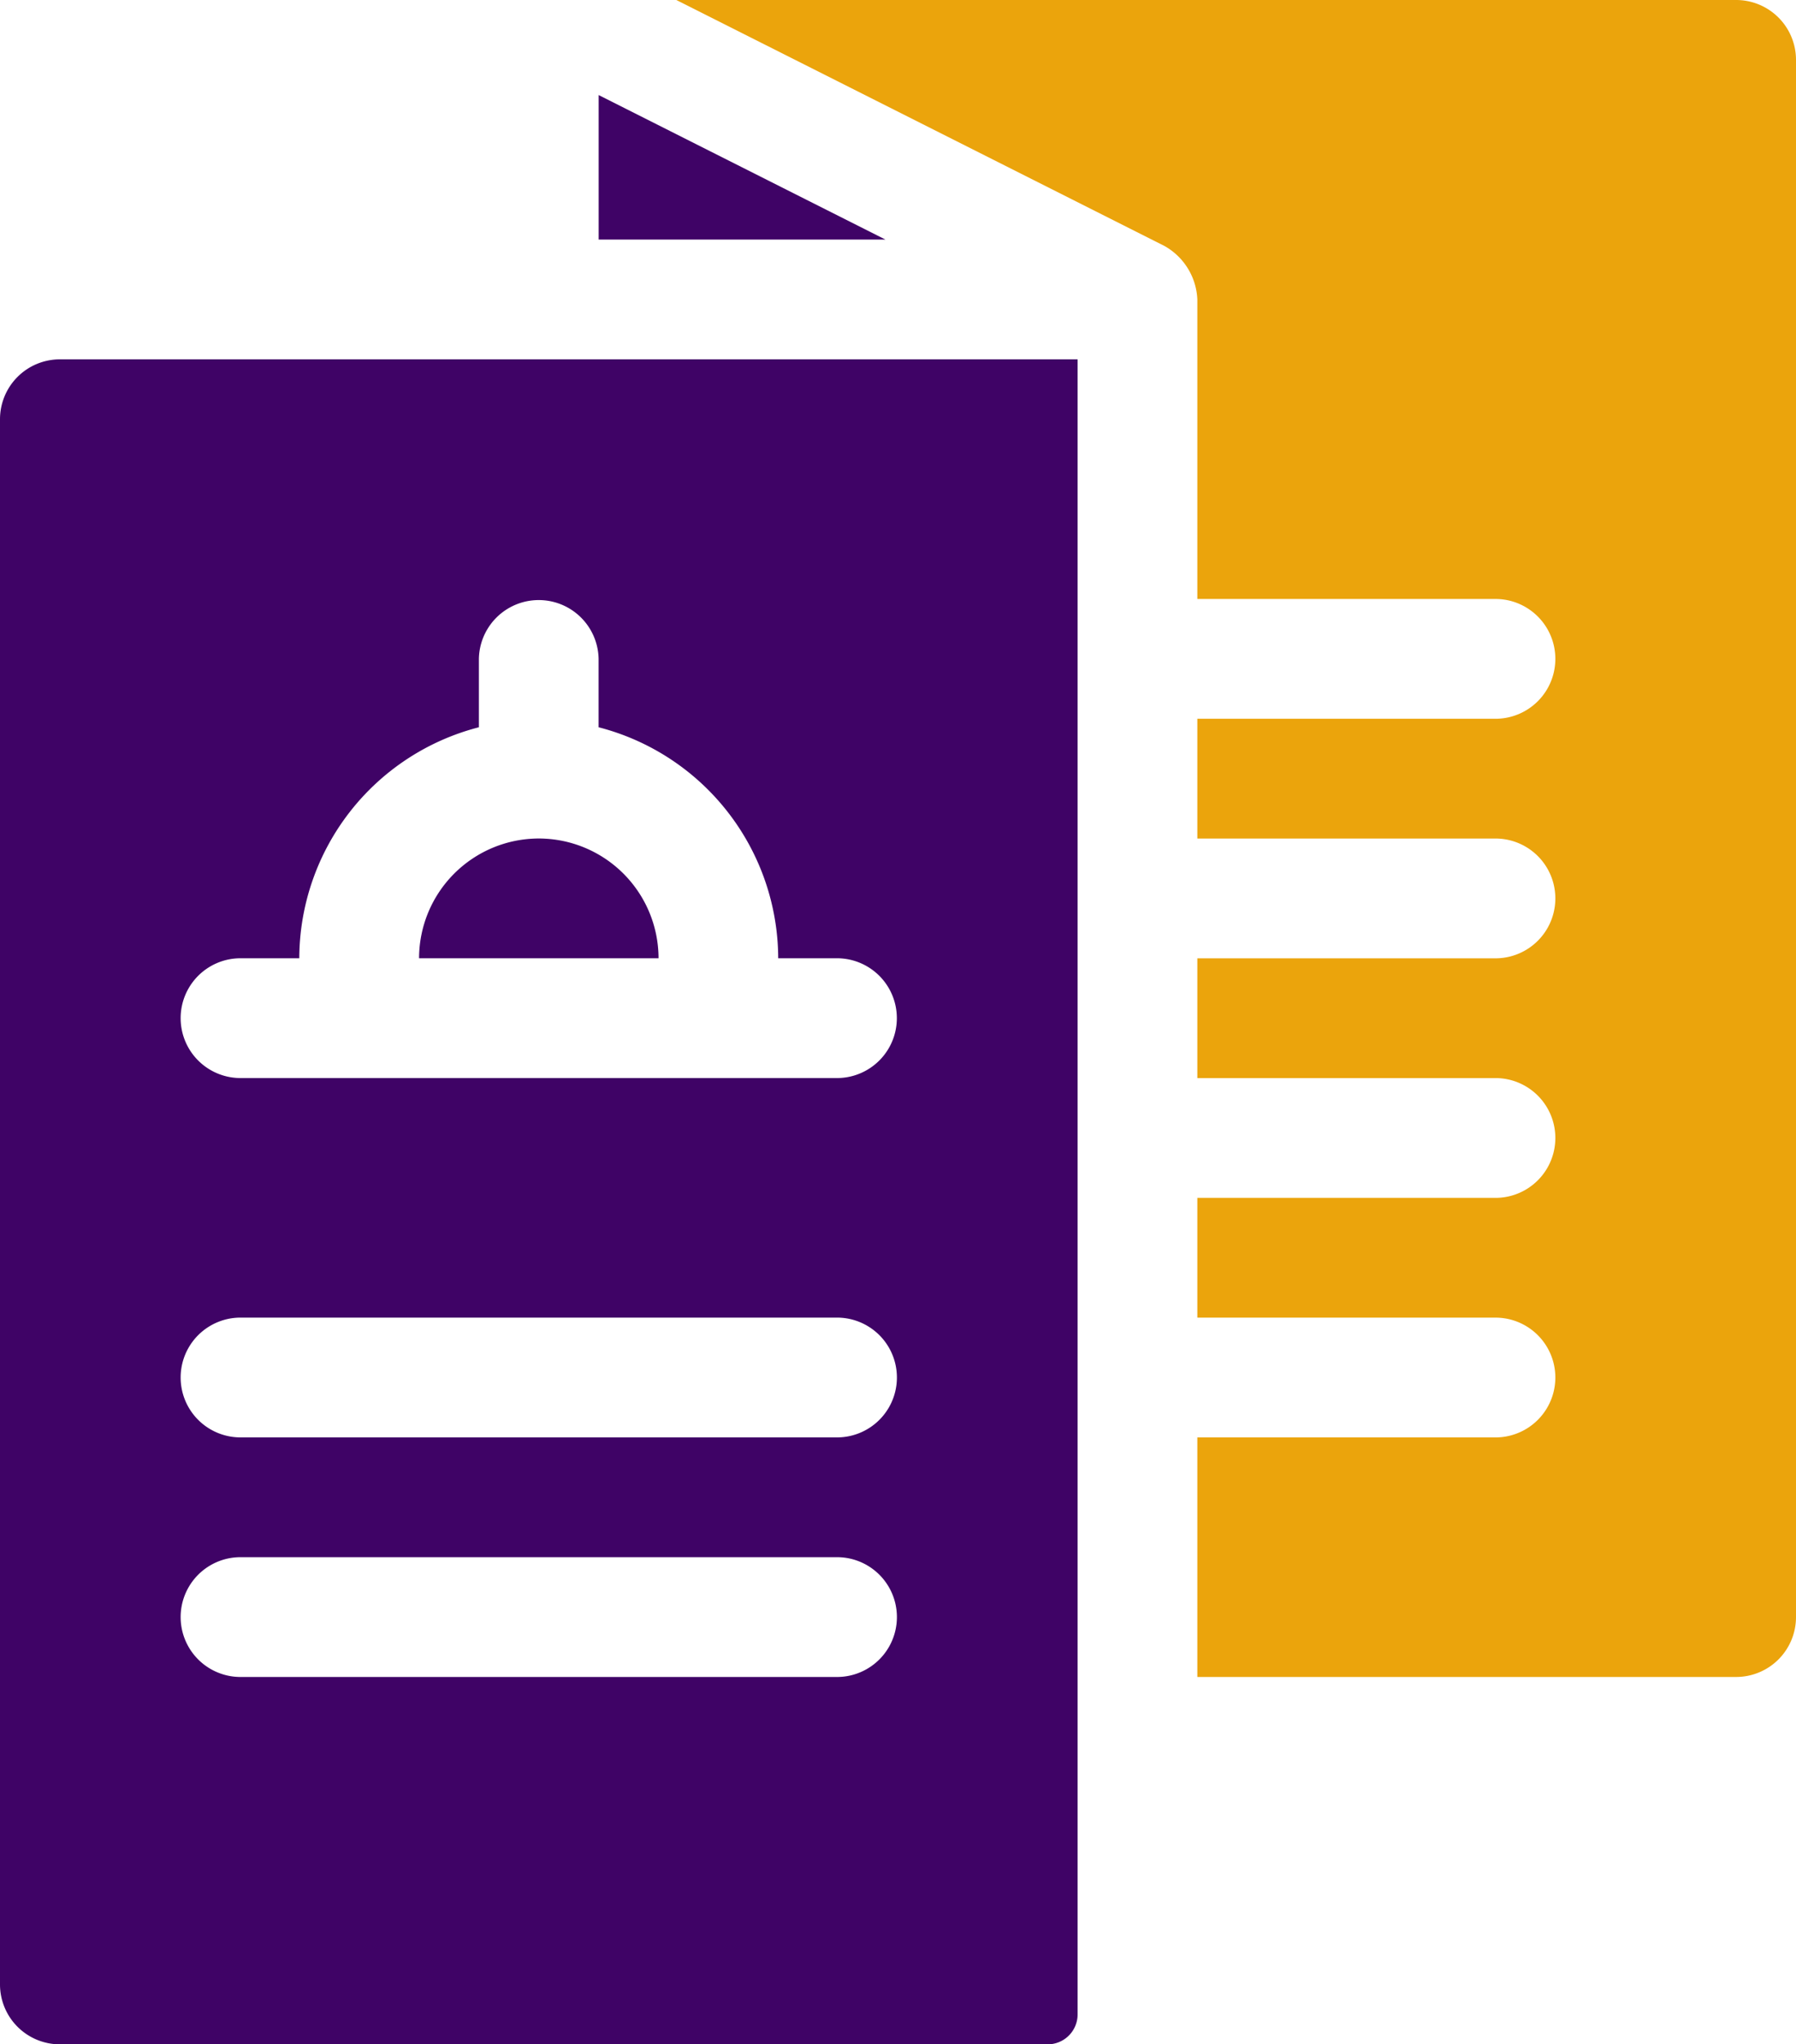
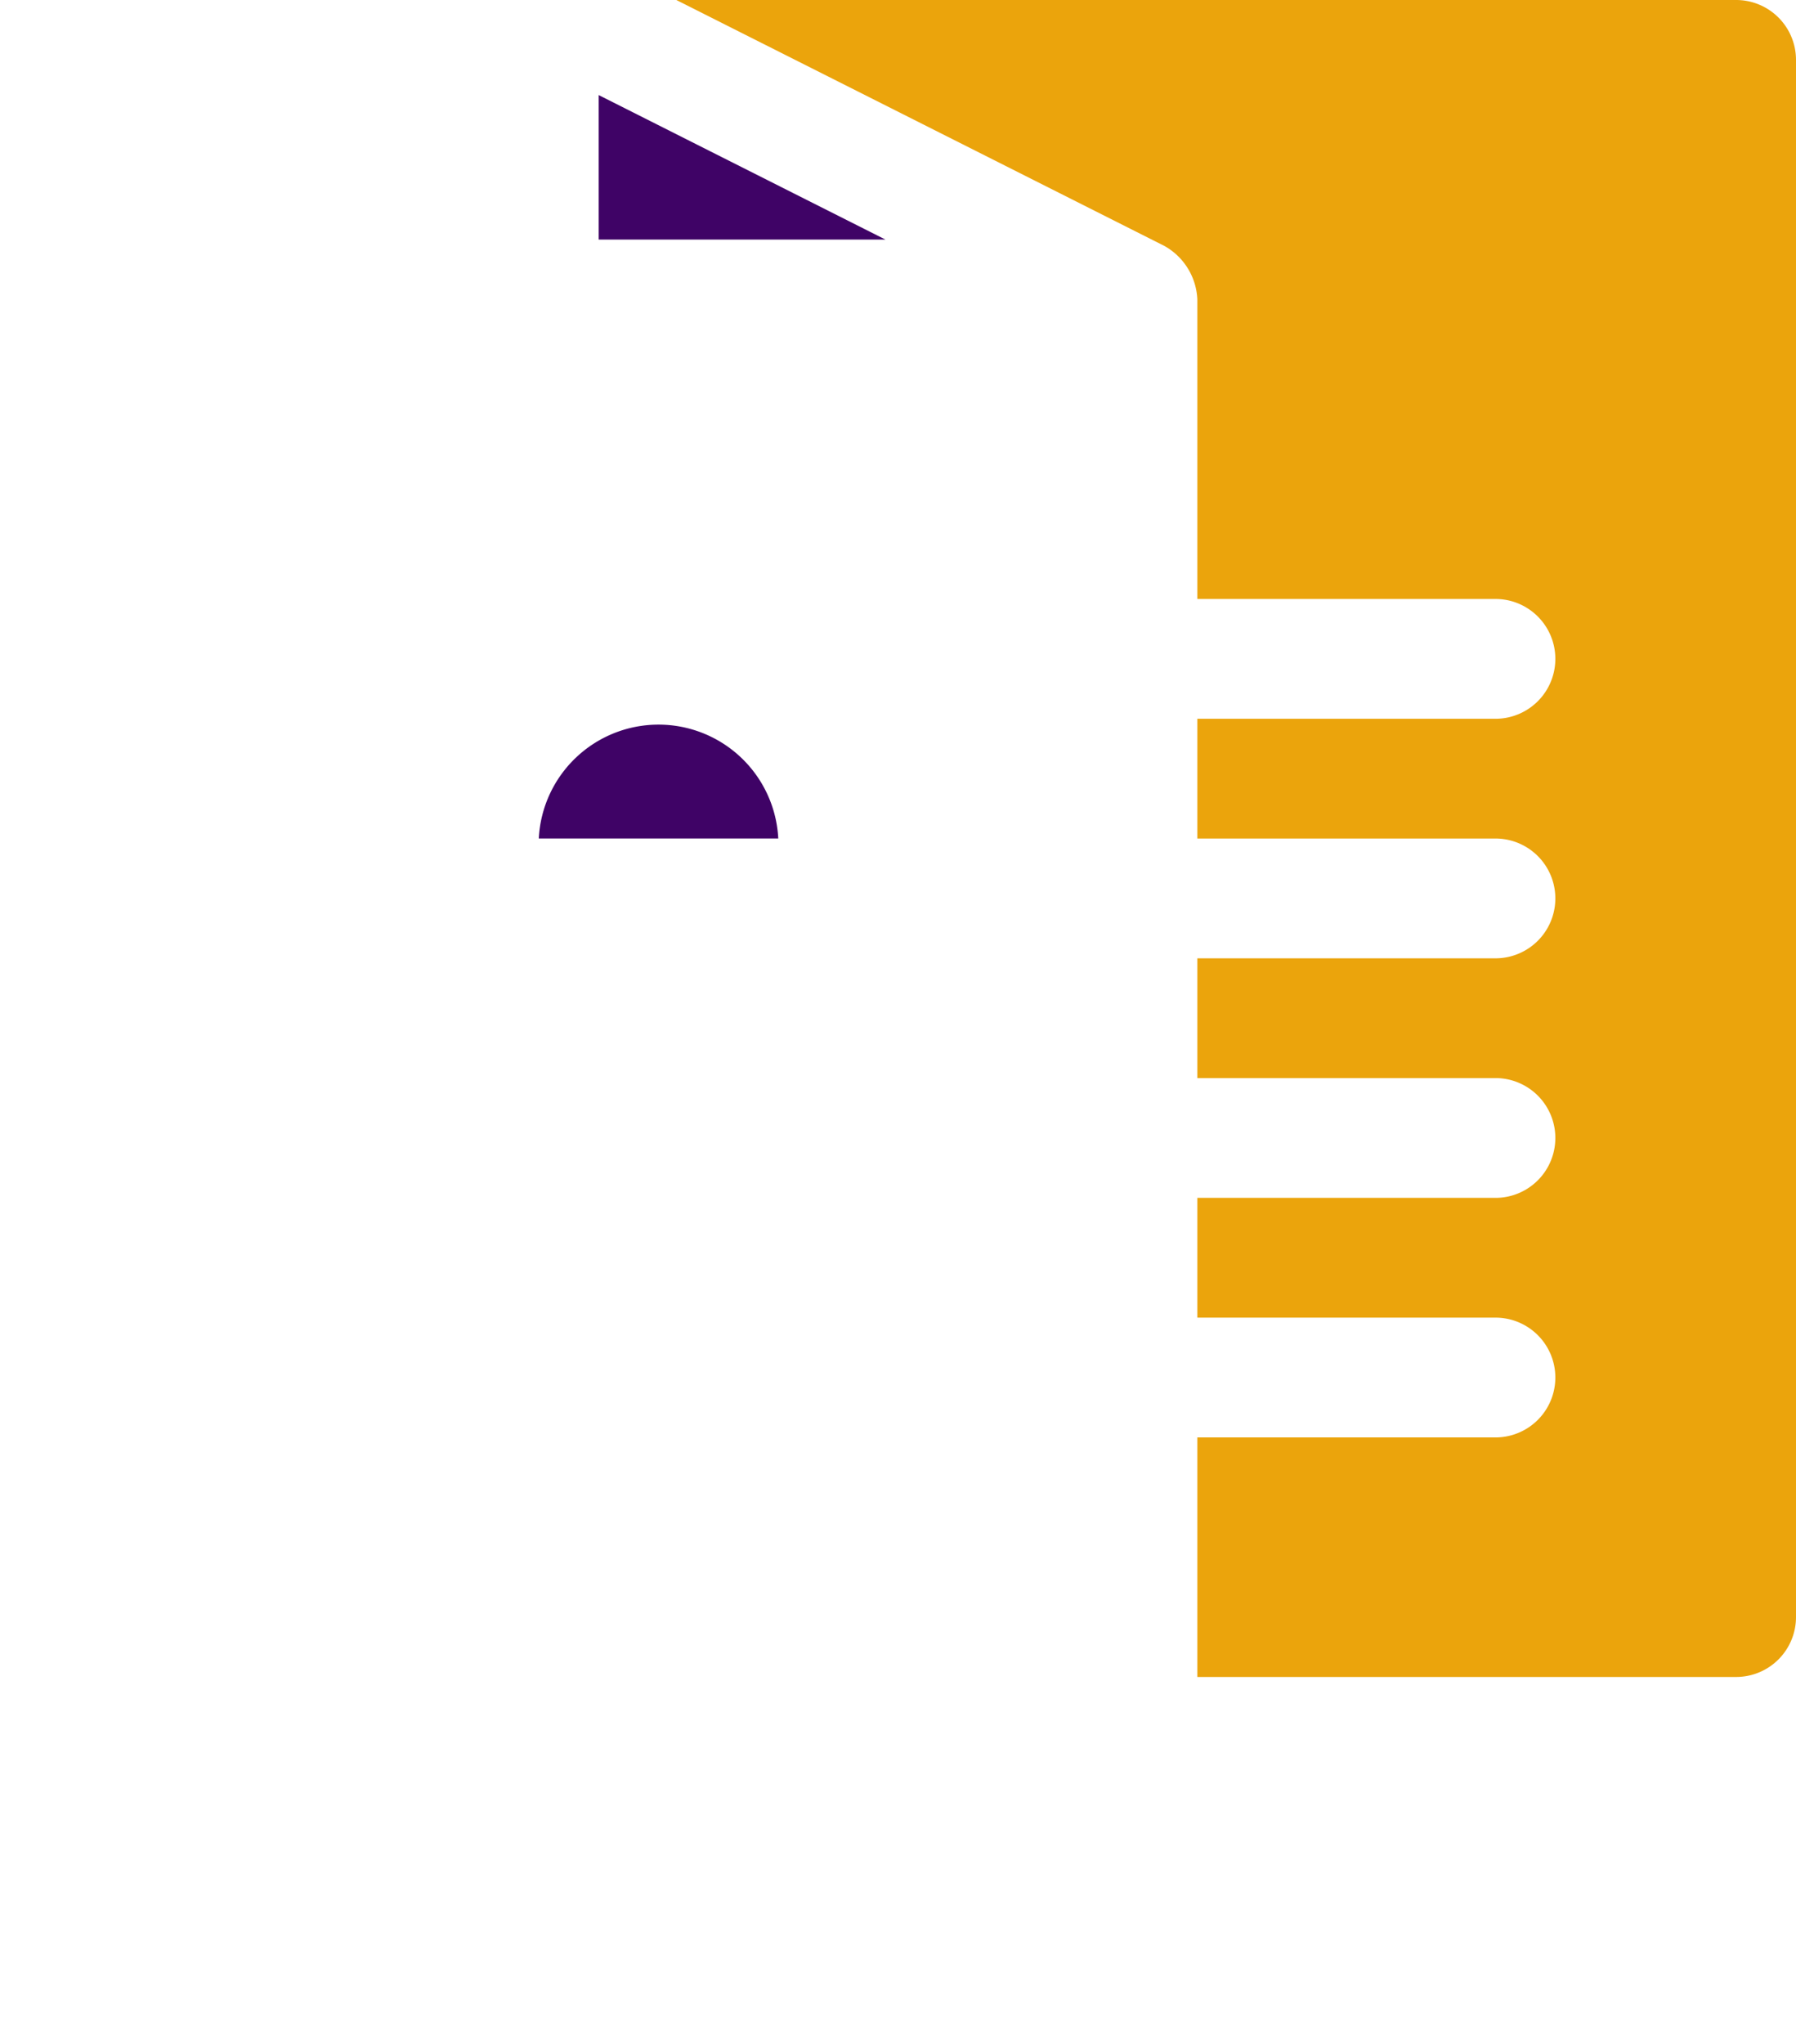
<svg xmlns="http://www.w3.org/2000/svg" width="87.891" height="100" viewBox="0 0 87.891 100">
  <g id="menu_1_" data-name="menu (1)" transform="translate(-31)">
    <g id="Group_4297" data-name="Group 4297" transform="translate(64.098)">
      <g id="Group_4296" data-name="Group 4296">
        <path id="Path_1008" data-name="Path 1008" d="M252.323,0H200.46l23.885,12.031a3.151,3.151,0,0,1,1.611,2.618V29.3H240.6a2.93,2.93,0,0,1,0,5.859H225.956v5.859H240.6a2.93,2.93,0,0,1,0,5.859H225.956v5.859H240.6a2.93,2.93,0,0,1,0,5.859H225.956v5.859H240.6a2.93,2.93,0,0,1,0,5.859H225.956V82.031h26.367a2.93,2.93,0,0,0,2.93-2.93V2.93A2.93,2.93,0,0,0,252.323,0Z" transform="translate(-200.46)" fill="#eba40c" />
      </g>
    </g>
    <g id="Group_4299" data-name="Group 4299" transform="translate(60.297 4.65)">
      <g id="Group_4298" data-name="Group 4298">
        <path id="Path_1009" data-name="Path 1009" d="M181,23.807v7.069h14.034Z" transform="translate(-181 -23.807)" fill="#3f0366" />
      </g>
    </g>
    <g id="Group_4301" data-name="Group 4301" transform="translate(31 17.578)">
      <g id="Group_4300" data-name="Group 4300">
-         <path id="Path_1010" data-name="Path 1010" d="M33.93,90A2.93,2.93,0,0,0,31,92.93v76.563a2.93,2.93,0,0,0,2.93,2.93H82.27a1.465,1.465,0,0,0,1.465-1.465V90Zm38.086,64.453h-29.3a2.93,2.93,0,0,1,0-5.859h29.3a2.93,2.93,0,0,1,0,5.859Zm0-11.719h-29.3a2.93,2.93,0,0,1,0-5.859h29.3a2.93,2.93,0,0,1,0,5.859Zm0-17.578h-29.3a2.93,2.93,0,0,1,0-5.859h2.93a11.706,11.706,0,0,1,8.789-11.3v-3.346a2.93,2.93,0,0,1,5.859,0v3.346a11.706,11.706,0,0,1,8.789,11.3h2.93a2.93,2.93,0,0,1,0,5.859Z" transform="translate(-31 -90)" fill="#3f0366" />
-       </g>
+         </g>
    </g>
    <g id="Group_4303" data-name="Group 4303" transform="translate(51.508 41.016)">
      <g id="Group_4302" data-name="Group 4302">
-         <path id="Path_1011" data-name="Path 1011" d="M141.859,210A5.867,5.867,0,0,0,136,215.859h11.719A5.867,5.867,0,0,0,141.859,210Z" transform="translate(-136 -210)" fill="#3f0366" />
+         <path id="Path_1011" data-name="Path 1011" d="M141.859,210h11.719A5.867,5.867,0,0,0,141.859,210Z" transform="translate(-136 -210)" fill="#3f0366" />
      </g>
    </g>
  </g>
</svg>